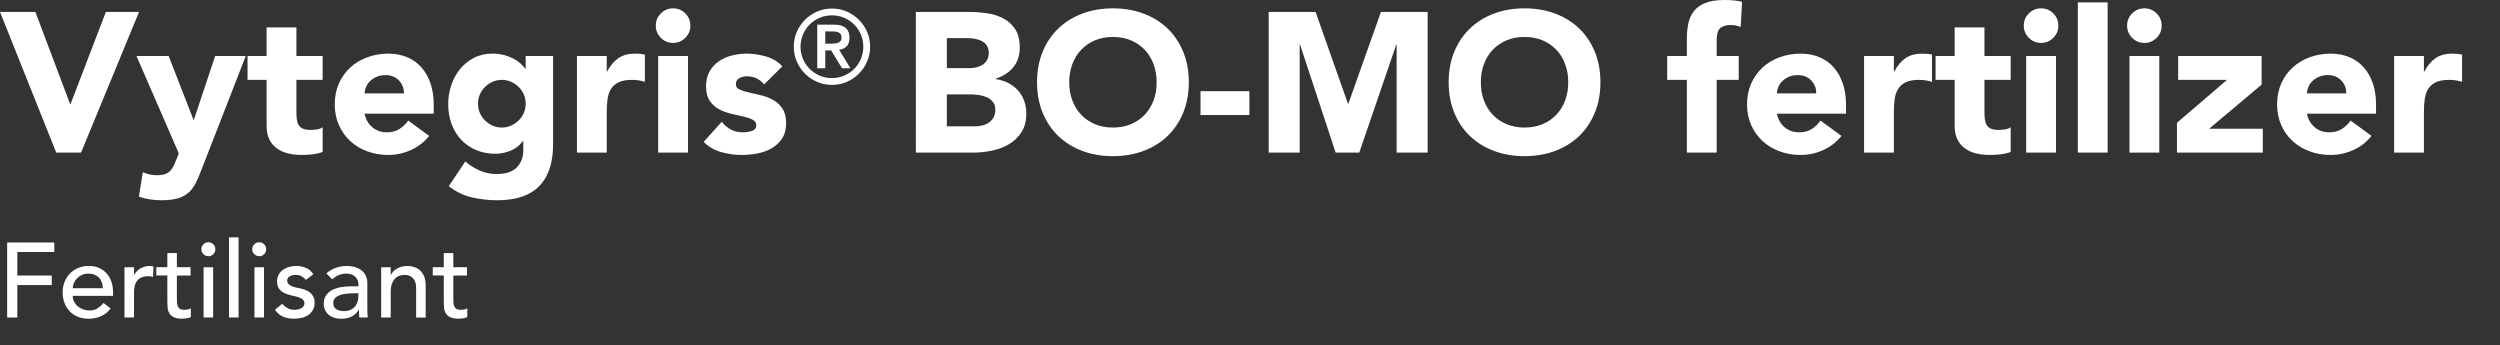
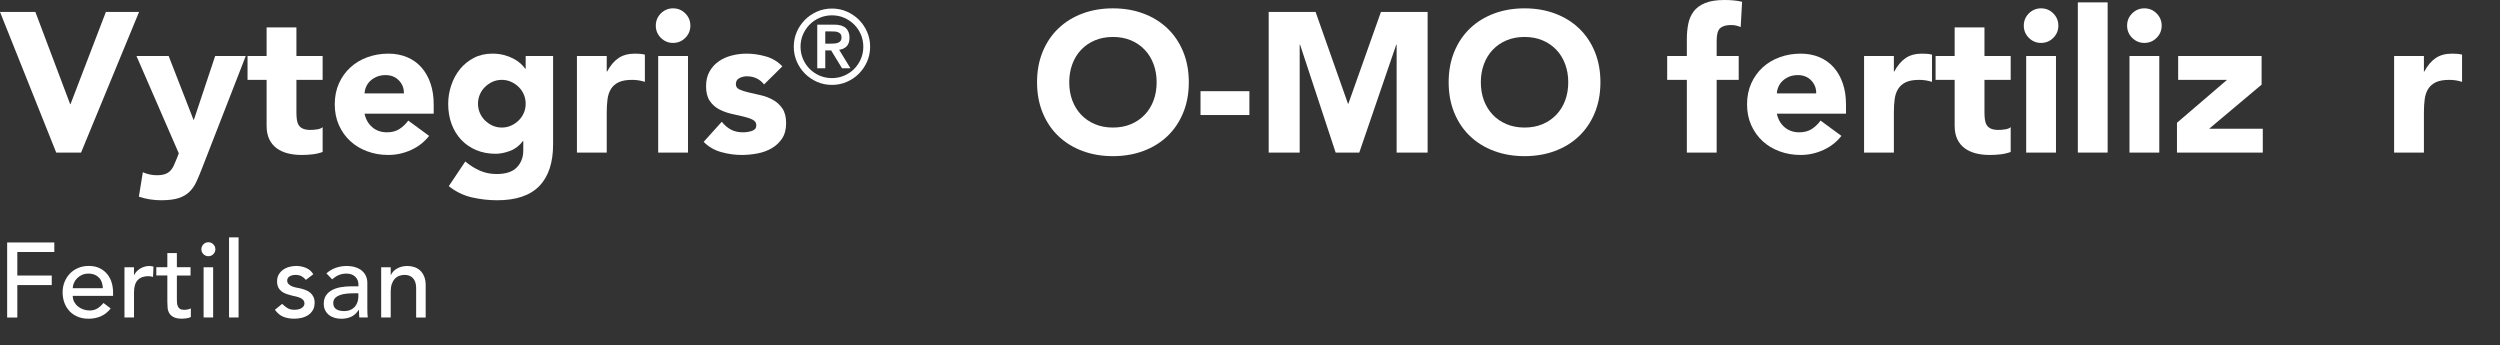
<svg xmlns="http://www.w3.org/2000/svg" id="Layer_2" viewBox="0 0 755.03 104.21">
  <rect x="0" y="0" width="755.03" height="104.21" fill="#333333" stroke="none" />
  <defs>
    <style>
      .cls-1 {
        fill: none;
      }

      .cls-2 {
        fill: #fff;
      }
    </style>
  </defs>
  <rect class="cls-1" x="744.03" y=".21" width="11" height="104" />
  <g>
    <path class="cls-2" d="M0,3.6h10.68l10.5,27.84h.12L31.98,3.6h10.02l-17.52,42.48h-7.5L0,3.6Z" />
    <path class="cls-2" d="M61.02,50.82c-.6,1.56-1.18,2.94-1.74,4.14-.56,1.2-1.27,2.21-2.13,3.03-.86.82-1.95,1.44-3.27,1.86-1.32.42-3.06.63-5.22.63-2.32,0-4.56-.36-6.72-1.08l1.2-7.38c1.36.6,2.76.9,4.2.9,1,0,1.82-.11,2.46-.33.64-.22,1.17-.54,1.59-.96s.77-.93,1.05-1.53c.28-.6.58-1.3.9-2.1l.66-1.68-12.78-29.4h9.72l7.5,19.26h.12l6.42-19.26h9.24l-13.2,33.9Z" />
    <path class="cls-2" d="M97.44,24.12h-7.92v9.72c0,.8.04,1.53.12,2.19.08.66.26,1.23.54,1.71.28.48.71.85,1.29,1.11.58.26,1.35.39,2.31.39.48,0,1.11-.05,1.89-.15.78-.1,1.37-.33,1.77-.69v7.5c-1,.36-2.04.6-3.12.72s-2.14.18-3.18.18c-1.52,0-2.92-.16-4.2-.48-1.28-.32-2.4-.83-3.36-1.53-.96-.7-1.71-1.61-2.25-2.73s-.81-2.48-.81-4.08v-13.86h-5.76v-7.2h5.76v-8.64h9v8.64h7.92v7.2Z" />
    <path class="cls-2" d="M129.6,41.04c-1.44,1.84-3.26,3.26-5.46,4.26-2.2,1-4.48,1.5-6.84,1.5s-4.35-.36-6.33-1.08c-1.98-.72-3.7-1.75-5.16-3.09-1.46-1.34-2.61-2.95-3.45-4.83-.84-1.88-1.26-3.98-1.26-6.3s.42-4.42,1.26-6.3c.84-1.88,1.99-3.49,3.45-4.83,1.46-1.34,3.18-2.37,5.16-3.09s4.09-1.08,6.33-1.08c2.08,0,3.97.36,5.67,1.08,1.7.72,3.14,1.75,4.32,3.09,1.18,1.34,2.09,2.95,2.73,4.83.64,1.88.96,3.98.96,6.3v2.82h-20.88c.36,1.72,1.14,3.09,2.34,4.11,1.2,1.02,2.68,1.53,4.44,1.53,1.48,0,2.73-.33,3.75-.99,1.02-.66,1.91-1.51,2.67-2.55l6.3,4.62ZM121.98,28.2c.04-1.52-.46-2.82-1.5-3.9-1.04-1.08-2.38-1.62-4.02-1.62-1,0-1.88.16-2.64.48-.76.32-1.41.73-1.95,1.23-.54.5-.96,1.08-1.26,1.74s-.47,1.35-.51,2.07h11.88Z" />
    <path class="cls-2" d="M167.04,43.62c0,5.52-1.39,9.71-4.17,12.57-2.78,2.86-7.01,4.29-12.69,4.29-2.6,0-5.16-.29-7.68-.87-2.52-.58-4.84-1.71-6.96-3.39l4.98-7.44c1.4,1.16,2.87,2.08,4.41,2.76,1.54.68,3.23,1.02,5.07,1.02,2.76,0,4.79-.67,6.09-2.01,1.3-1.34,1.95-3.05,1.95-5.13v-2.82h-.12c-1.04,1.4-2.33,2.39-3.87,2.97-1.54.58-2.99.87-4.35.87-2.16,0-4.12-.37-5.88-1.11-1.76-.74-3.27-1.78-4.53-3.12-1.26-1.34-2.23-2.93-2.91-4.77-.68-1.84-1.02-3.86-1.02-6.06,0-1.92.31-3.8.93-5.64.62-1.84,1.5-3.46,2.64-4.86,1.14-1.4,2.53-2.53,4.17-3.39,1.64-.86,3.5-1.29,5.58-1.29,1.28,0,2.45.14,3.51.42,1.06.28,2.01.64,2.85,1.08.84.44,1.56.93,2.16,1.47.6.54,1.08,1.07,1.44,1.59h.12v-3.84h8.28v26.7ZM144.36,31.32c0,.96.18,1.87.54,2.73.36.86.87,1.62,1.53,2.28s1.42,1.19,2.28,1.59c.86.4,1.81.6,2.85.6s1.94-.2,2.82-.6c.88-.4,1.65-.93,2.31-1.59s1.17-1.42,1.53-2.28c.36-.86.54-1.77.54-2.73s-.18-1.87-.54-2.73c-.36-.86-.87-1.62-1.53-2.28-.66-.66-1.43-1.19-2.31-1.59-.88-.4-1.82-.6-2.82-.6s-1.99.2-2.85.6c-.86.4-1.62.93-2.28,1.59-.66.66-1.17,1.42-1.53,2.28-.36.86-.54,1.77-.54,2.73Z" />
    <path class="cls-2" d="M174.24,16.92h9v4.68h.12c.96-1.8,2.1-3.15,3.42-4.05,1.32-.9,2.98-1.35,4.98-1.35.52,0,1.04.02,1.56.06.52.04,1,.12,1.44.24v8.22c-.64-.2-1.27-.35-1.89-.45s-1.27-.15-1.95-.15c-1.72,0-3.08.24-4.08.72-1,.48-1.77,1.15-2.31,2.01-.54.86-.89,1.89-1.05,3.09-.16,1.2-.24,2.52-.24,3.96v12.18h-9v-29.16Z" />
    <path class="cls-2" d="M198.06,7.74c0-1.44.51-2.67,1.53-3.69s2.25-1.53,3.69-1.53,2.67.51,3.69,1.53c1.02,1.02,1.53,2.25,1.53,3.69s-.51,2.67-1.53,3.69-2.25,1.53-3.69,1.53-2.67-.51-3.69-1.53c-1.02-1.02-1.53-2.25-1.53-3.69ZM198.78,16.92h9v29.16h-9v-29.16Z" />
    <path class="cls-2" d="M230.76,25.5c-1.32-1.64-3.06-2.46-5.22-2.46-.76,0-1.5.18-2.22.54-.72.36-1.08.98-1.08,1.86,0,.72.37,1.25,1.11,1.59s1.68.64,2.82.9c1.14.26,2.36.54,3.66.84,1.3.3,2.52.77,3.66,1.41,1.14.64,2.08,1.51,2.82,2.61.74,1.1,1.11,2.57,1.11,4.41s-.41,3.43-1.23,4.65c-.82,1.22-1.87,2.2-3.15,2.94-1.28.74-2.72,1.26-4.32,1.56-1.6.3-3.18.45-4.74.45-2.04,0-4.1-.29-6.18-.87-2.08-.58-3.84-1.61-5.28-3.09l5.46-6.06c.84,1.04,1.77,1.83,2.79,2.37,1.02.54,2.21.81,3.57.81,1.04,0,1.98-.15,2.82-.45.84-.3,1.26-.85,1.26-1.65s-.37-1.33-1.11-1.71c-.74-.38-1.68-.7-2.82-.96-1.14-.26-2.36-.54-3.66-.84-1.3-.3-2.52-.75-3.66-1.35-1.14-.6-2.08-1.45-2.82-2.55-.74-1.1-1.11-2.57-1.11-4.41,0-1.72.35-3.2,1.05-4.44.7-1.24,1.62-2.26,2.76-3.06,1.14-.8,2.45-1.39,3.93-1.77,1.48-.38,2.98-.57,4.5-.57,1.92,0,3.86.28,5.82.84,1.96.56,3.62,1.56,4.98,3l-5.52,5.46Z" />
    <path class="cls-2" d="M239.73,14.11c0-1.59.3-3.08.91-4.48.61-1.4,1.44-2.61,2.48-3.66,1.04-1.04,2.26-1.87,3.66-2.48,1.39-.61,2.89-.91,4.48-.91s3.08.3,4.48.91c1.39.61,2.61,1.44,3.66,2.48,1.04,1.04,1.87,2.26,2.48,3.66.61,1.39.91,2.89.91,4.48s-.3,3.08-.91,4.48c-.61,1.39-1.44,2.61-2.48,3.66-1.04,1.04-2.26,1.87-3.66,2.48-1.4.61-2.89.91-4.48.91s-3.08-.3-4.48-.91c-1.4-.61-2.62-1.44-3.66-2.48-1.04-1.04-1.87-2.26-2.48-3.66-.61-1.4-.91-2.89-.91-4.48ZM241.77,14.11c0,1.3.25,2.53.74,3.69.5,1.16,1.17,2.17,2.03,3.02.86.86,1.87,1.54,3.02,2.03,1.16.5,2.39.74,3.69.74s2.53-.25,3.69-.74c1.16-.5,2.17-1.17,3.02-2.03.86-.86,1.54-1.86,2.03-3.02.5-1.16.74-2.39.74-3.69s-.25-2.53-.74-3.69c-.5-1.16-1.17-2.17-2.03-3.02s-1.87-1.53-3.02-2.03-2.39-.74-3.69-.74-2.53.25-3.69.74-2.17,1.17-3.02,2.03-1.53,1.87-2.03,3.02c-.5,1.16-.74,2.39-.74,3.69ZM246.83,7.44h5.08c1.59,0,2.76.34,3.52,1.02.75.68,1.13,1.66,1.13,2.95,0,1.16-.3,2.03-.89,2.6-.59.58-1.34.92-2.24,1.02l3.41,5.58h-2.54l-3.29-5.39h-1.77v5.39h-2.42V7.44ZM249.24,13.18h1.77c.37,0,.74-.02,1.12-.05.37-.03.71-.11,1.01-.23s.54-.31.73-.56c.19-.25.28-.59.28-1.02s-.09-.78-.28-1.02c-.19-.25-.43-.43-.73-.56s-.64-.2-1.01-.22c-.37-.02-.74-.03-1.12-.03h-1.77v3.69Z" />
-     <path class="cls-2" d="M276.6,3.6h15.84c1.84,0,3.69.13,5.55.39,1.86.26,3.53.78,5.01,1.56,1.48.78,2.68,1.87,3.6,3.27.92,1.4,1.38,3.26,1.38,5.58s-.67,4.39-2.01,5.97c-1.34,1.58-3.11,2.71-5.31,3.39v.12c1.4.2,2.67.59,3.81,1.17,1.14.58,2.12,1.32,2.94,2.22.82.9,1.45,1.95,1.89,3.15s.66,2.48.66,3.84c0,2.24-.48,4.11-1.44,5.61s-2.2,2.71-3.72,3.63c-1.52.92-3.23,1.58-5.13,1.98-1.9.4-3.79.6-5.67.6h-17.4V3.6ZM285.96,20.58h6.78c.72,0,1.43-.08,2.13-.24.7-.16,1.33-.42,1.89-.78.56-.36,1.01-.84,1.35-1.44.34-.6.51-1.32.51-2.16s-.19-1.61-.57-2.19-.87-1.03-1.47-1.35c-.6-.32-1.28-.55-2.04-.69-.76-.14-1.5-.21-2.22-.21h-6.36v9.06ZM285.96,38.16h8.4c.72,0,1.45-.08,2.19-.24.74-.16,1.41-.44,2.01-.84.6-.4,1.09-.92,1.47-1.56.38-.64.57-1.42.57-2.34,0-1-.25-1.81-.75-2.43-.5-.62-1.13-1.09-1.89-1.41-.76-.32-1.58-.54-2.46-.66-.88-.12-1.7-.18-2.46-.18h-7.08v9.66Z" />
    <path class="cls-2" d="M313.2,24.84c0-3.4.57-6.48,1.71-9.24,1.14-2.76,2.73-5.11,4.77-7.05,2.04-1.94,4.46-3.43,7.26-4.47,2.8-1.04,5.86-1.56,9.18-1.56s6.38.52,9.18,1.56c2.8,1.04,5.22,2.53,7.26,4.47,2.04,1.94,3.63,4.29,4.77,7.05,1.14,2.76,1.71,5.84,1.71,9.24s-.57,6.48-1.71,9.24-2.73,5.11-4.77,7.05c-2.04,1.94-4.46,3.43-7.26,4.47-2.8,1.04-5.86,1.56-9.18,1.56s-6.38-.52-9.18-1.56c-2.8-1.04-5.22-2.53-7.26-4.47-2.04-1.94-3.63-4.29-4.77-7.05s-1.71-5.84-1.71-9.24ZM322.92,24.84c0,2,.31,3.83.93,5.49.62,1.66,1.51,3.1,2.67,4.32,1.16,1.22,2.55,2.17,4.17,2.85,1.62.68,3.43,1.02,5.43,1.02s3.81-.34,5.43-1.02c1.62-.68,3.01-1.63,4.17-2.85,1.16-1.22,2.05-2.66,2.67-4.32.62-1.66.93-3.49.93-5.49s-.31-3.78-.93-5.46c-.62-1.68-1.51-3.13-2.67-4.35-1.16-1.22-2.55-2.17-4.17-2.85-1.62-.68-3.43-1.02-5.43-1.02s-3.81.34-5.43,1.02c-1.62.68-3.01,1.63-4.17,2.85-1.16,1.22-2.05,2.67-2.67,4.35-.62,1.68-.93,3.5-.93,5.46Z" />
    <path class="cls-2" d="M377.33,34.74h-14.76v-7.2h14.76v7.2Z" />
    <path class="cls-2" d="M383.16,3.6h14.16l9.78,27.72h.12l9.84-27.72h14.1v42.48h-9.36V13.5h-.12l-11.16,32.58h-7.14l-10.74-32.58h-.12v32.58h-9.36V3.6Z" />
    <path class="cls-2" d="M437.51,24.84c0-3.4.57-6.48,1.71-9.24,1.14-2.76,2.73-5.11,4.77-7.05,2.04-1.94,4.46-3.43,7.26-4.47,2.8-1.04,5.86-1.56,9.18-1.56s6.38.52,9.18,1.56c2.8,1.04,5.22,2.53,7.26,4.47,2.04,1.94,3.63,4.29,4.77,7.05,1.14,2.76,1.71,5.84,1.71,9.24s-.57,6.48-1.71,9.24-2.73,5.11-4.77,7.05c-2.04,1.94-4.46,3.43-7.26,4.47-2.8,1.04-5.86,1.56-9.18,1.56s-6.38-.52-9.18-1.56c-2.8-1.04-5.22-2.53-7.26-4.47-2.04-1.94-3.63-4.29-4.77-7.05s-1.71-5.84-1.71-9.24ZM447.23,24.84c0,2,.31,3.83.93,5.49.62,1.66,1.51,3.1,2.67,4.32,1.16,1.22,2.55,2.17,4.17,2.85,1.62.68,3.43,1.02,5.43,1.02s3.81-.34,5.43-1.02c1.62-.68,3.01-1.63,4.17-2.85,1.16-1.22,2.05-2.66,2.67-4.32.62-1.66.93-3.49.93-5.49s-.31-3.78-.93-5.46c-.62-1.68-1.51-3.13-2.67-4.35-1.16-1.22-2.55-2.17-4.17-2.85-1.62-.68-3.43-1.02-5.43-1.02s-3.81.34-5.43,1.02c-1.62.68-3.01,1.63-4.17,2.85-1.16,1.22-2.05,2.67-2.67,4.35-.62,1.68-.93,3.5-.93,5.46Z" />
    <path class="cls-2" d="M509.45,24.12h-5.94v-7.2h5.94v-5.16c0-1.6.14-3.11.42-4.53.28-1.42.82-2.67,1.62-3.75.8-1.08,1.95-1.93,3.45-2.55,1.5-.62,3.47-.93,5.91-.93.92,0,1.82.04,2.7.12.88.08,1.74.22,2.58.42l-.42,7.62c-.52-.2-1-.35-1.44-.45-.44-.1-.94-.15-1.5-.15-1.44,0-2.52.31-3.24.93s-1.08,1.89-1.08,3.81v4.62h6.66v7.2h-6.66v21.96h-9v-21.96Z" />
    <path class="cls-2" d="M556.13,41.04c-1.44,1.84-3.26,3.26-5.46,4.26-2.2,1-4.48,1.5-6.84,1.5s-4.35-.36-6.33-1.08c-1.98-.72-3.7-1.75-5.16-3.09-1.46-1.34-2.61-2.95-3.45-4.83-.84-1.88-1.26-3.98-1.26-6.3s.42-4.42,1.26-6.3c.84-1.88,1.99-3.49,3.45-4.83,1.46-1.34,3.18-2.37,5.16-3.09,1.98-.72,4.09-1.08,6.33-1.08,2.08,0,3.97.36,5.67,1.08,1.7.72,3.14,1.75,4.32,3.09,1.18,1.34,2.09,2.95,2.73,4.83.64,1.88.96,3.98.96,6.3v2.82h-20.88c.36,1.72,1.14,3.09,2.34,4.11,1.2,1.02,2.68,1.53,4.44,1.53,1.48,0,2.73-.33,3.75-.99,1.02-.66,1.91-1.51,2.67-2.55l6.3,4.62ZM548.51,28.2c.04-1.52-.46-2.82-1.5-3.9-1.04-1.08-2.38-1.62-4.02-1.62-1,0-1.88.16-2.64.48-.76.32-1.41.73-1.95,1.23-.54.5-.96,1.08-1.26,1.74s-.47,1.35-.51,2.07h11.88Z" />
    <path class="cls-2" d="M562.97,16.92h9v4.68h.12c.96-1.8,2.1-3.15,3.42-4.05,1.32-.9,2.98-1.35,4.98-1.35.52,0,1.04.02,1.56.06.52.04,1,.12,1.44.24v8.22c-.64-.2-1.27-.35-1.89-.45s-1.27-.15-1.95-.15c-1.72,0-3.08.24-4.08.72-1,.48-1.77,1.15-2.31,2.01-.54.86-.89,1.89-1.05,3.09-.16,1.2-.24,2.52-.24,3.96v12.18h-9v-29.16Z" />
    <path class="cls-2" d="M607.25,24.12h-7.92v9.72c0,.8.04,1.53.12,2.19.08.66.26,1.23.54,1.71.28.48.71.85,1.29,1.11.58.26,1.35.39,2.31.39.48,0,1.11-.05,1.89-.15.78-.1,1.37-.33,1.77-.69v7.5c-1,.36-2.04.6-3.12.72s-2.14.18-3.18.18c-1.52,0-2.92-.16-4.2-.48-1.28-.32-2.4-.83-3.36-1.53-.96-.7-1.71-1.61-2.25-2.73s-.81-2.48-.81-4.08v-13.86h-5.76v-7.2h5.76v-8.64h9v8.64h7.92v7.2Z" />
    <path class="cls-2" d="M611.21,7.74c0-1.44.51-2.67,1.53-3.69s2.25-1.53,3.69-1.53,2.67.51,3.69,1.53c1.02,1.02,1.53,2.25,1.53,3.69s-.51,2.67-1.53,3.69-2.25,1.53-3.69,1.53-2.67-.51-3.69-1.53c-1.02-1.02-1.53-2.25-1.53-3.69ZM611.93,16.92h9v29.16h-9v-29.16Z" />
    <path class="cls-2" d="M627.53.72h9v45.36h-9V.72Z" />
    <path class="cls-2" d="M642.41,7.74c0-1.44.51-2.67,1.53-3.69s2.25-1.53,3.69-1.53,2.67.51,3.69,1.53c1.02,1.02,1.53,2.25,1.53,3.69s-.51,2.67-1.53,3.69-2.25,1.53-3.69,1.53-2.67-.51-3.69-1.53c-1.02-1.02-1.53-2.25-1.53-3.69ZM643.13,16.92h9v29.16h-9v-29.16Z" />
    <path class="cls-2" d="M657.47,37.08l15.12-12.96h-14.76v-7.2h25.2v8.64l-15.84,13.32h16.2v7.2h-25.92v-9Z" />
-     <path class="cls-2" d="M716.21,41.04c-1.44,1.84-3.26,3.26-5.46,4.26-2.2,1-4.48,1.5-6.84,1.5s-4.35-.36-6.33-1.08c-1.98-.72-3.7-1.75-5.16-3.09-1.46-1.34-2.61-2.95-3.45-4.83-.84-1.88-1.26-3.98-1.26-6.3s.42-4.42,1.26-6.3c.84-1.88,1.99-3.49,3.45-4.83,1.46-1.34,3.18-2.37,5.16-3.09,1.98-.72,4.09-1.08,6.33-1.08,2.08,0,3.97.36,5.67,1.08,1.7.72,3.14,1.75,4.32,3.09,1.18,1.34,2.09,2.95,2.73,4.83.64,1.88.96,3.98.96,6.3v2.82h-20.88c.36,1.72,1.14,3.09,2.34,4.11,1.2,1.02,2.68,1.53,4.44,1.53,1.48,0,2.73-.33,3.75-.99,1.02-.66,1.91-1.51,2.67-2.55l6.3,4.62ZM708.59,28.2c.04-1.52-.46-2.82-1.5-3.9-1.04-1.08-2.38-1.62-4.02-1.62-1,0-1.88.16-2.64.48-.76.32-1.41.73-1.95,1.23-.54.5-.96,1.08-1.26,1.74s-.47,1.35-.51,2.07h11.88Z" />
    <path class="cls-2" d="M723.05,16.92h9v4.68h.12c.96-1.8,2.1-3.15,3.42-4.05,1.32-.9,2.98-1.35,4.98-1.35.52,0,1.04.02,1.56.06.52.04,1,.12,1.44.24v8.22c-.64-.2-1.27-.35-1.89-.45s-1.27-.15-1.95-.15c-1.72,0-3.08.24-4.08.72-1,.48-1.77,1.15-2.31,2.01-.54.86-.89,1.89-1.05,3.09-.16,1.2-.24,2.52-.24,3.96v12.18h-9v-29.16Z" />
  </g>
  <g>
    <path class="cls-2" d="M2.16,73.23h14.24v2.88H5.23v7.11h10.4v2.88H5.23v9.79h-3.07v-22.66Z" />
    <path class="cls-2" d="M21.97,89.35c0,.66.14,1.27.43,1.81.29.54.67,1.01,1.14,1.39.47.38,1.01.68,1.63.9s1.26.32,1.92.32c.9,0,1.67-.21,2.34-.62.66-.42,1.27-.96,1.82-1.65l2.18,1.66c-1.6,2.07-3.84,3.1-6.72,3.1-1.19,0-2.28-.2-3.25-.61s-1.79-.96-2.46-1.68-1.19-1.56-1.55-2.53c-.36-.97-.54-2.02-.54-3.15s.2-2.18.59-3.15c.39-.97.94-1.81,1.63-2.53.69-.71,1.52-1.28,2.48-1.68.96-.4,2-.61,3.14-.61,1.34,0,2.48.23,3.41.71.93.47,1.69,1.08,2.29,1.84.6.76,1.03,1.61,1.3,2.56.27.95.4,1.92.4,2.9v1.02h-12.16ZM31.06,87.05c-.02-.64-.12-1.23-.3-1.76-.18-.53-.45-1-.82-1.39s-.82-.71-1.36-.93c-.54-.22-1.18-.34-1.9-.34s-1.35.13-1.94.4c-.59.27-1.08.61-1.49,1.04-.41.43-.72.9-.94,1.42-.22.52-.34,1.04-.34,1.55h9.09Z" />
    <path class="cls-2" d="M37.58,80.71h2.88v2.34h.06c.19-.41.45-.77.77-1.1.32-.33.68-.61,1.07-.85.39-.23.83-.42,1.3-.56s.94-.21,1.41-.21.9.06,1.28.19l-.13,3.11c-.23-.06-.47-.12-.7-.16s-.47-.06-.7-.06c-1.41,0-2.49.39-3.23,1.18s-1.12,2.02-1.12,3.68v7.62h-2.88v-15.17Z" />
    <path class="cls-2" d="M57.55,83.21h-4.13v6.88c0,.43.01.85.03,1.26.02.42.1.79.24,1.12.14.33.35.6.64.8.29.2.71.3,1.26.3.34,0,.69-.03,1.06-.1.36-.06.69-.18.99-.35v2.62c-.34.19-.78.33-1.33.4-.54.07-.97.11-1.26.11-1.11,0-1.97-.15-2.58-.46s-1.06-.71-1.34-1.2c-.29-.49-.46-1.04-.51-1.65-.05-.61-.08-1.22-.08-1.84v-7.9h-3.33v-2.5h3.33v-4.26h2.88v4.26h4.13v2.5Z" />
    <path class="cls-2" d="M60.82,75.27c0-.57.21-1.07.62-1.49s.91-.62,1.49-.62,1.07.21,1.49.62.62.91.62,1.49-.21,1.07-.62,1.49-.91.62-1.49.62-1.07-.21-1.49-.62-.62-.91-.62-1.49ZM61.49,80.71h2.88v15.17h-2.88v-15.17Z" />
    <path class="cls-2" d="M69.17,71.69h2.88v24.19h-2.88v-24.19Z" />
-     <path class="cls-2" d="M76.18,75.27c0-.57.21-1.07.62-1.49s.91-.62,1.49-.62,1.07.21,1.49.62.62.91.62,1.49-.21,1.07-.62,1.49-.91.62-1.49.62-1.07-.21-1.49-.62-.62-.91-.62-1.49ZM76.85,80.71h2.88v15.17h-2.88v-15.17Z" />
    <path class="cls-2" d="M92.37,84.52c-.34-.43-.76-.78-1.26-1.07-.5-.29-1.12-.43-1.84-.43-.68,0-1.28.14-1.78.43-.5.29-.75.71-.75,1.26,0,.45.14.81.43,1.09s.63.5,1.02.67c.39.17.82.3,1.26.38.45.09.83.16,1.15.22.62.15,1.2.33,1.74.54s1.01.49,1.41.83c.39.34.7.76.93,1.25s.34,1.09.34,1.79c0,.85-.18,1.58-.54,2.19-.36.61-.83,1.11-1.41,1.49-.58.38-1.23.66-1.97.83-.74.17-1.48.26-2.22.26-1.26,0-2.36-.19-3.31-.58-.95-.38-1.8-1.09-2.54-2.11l2.18-1.79c.47.47.99.88,1.57,1.25.58.36,1.28.54,2.11.54.36,0,.73-.04,1.1-.11.37-.07.7-.19.99-.35.29-.16.52-.36.7-.61.18-.24.27-.53.27-.85,0-.43-.13-.78-.4-1.06-.27-.28-.59-.5-.96-.65-.37-.16-.77-.29-1.18-.38s-.78-.18-1.1-.24c-.62-.15-1.21-.32-1.76-.51-.56-.19-1.05-.45-1.47-.77s-.77-.73-1.02-1.22-.38-1.1-.38-1.82c0-.79.17-1.48.5-2.06.33-.59.77-1.07,1.31-1.46.54-.38,1.16-.67,1.86-.86.69-.19,1.39-.29,2.1-.29,1.02,0,2,.19,2.94.58.94.38,1.68,1.02,2.24,1.92l-2.24,1.7Z" />
    <path class="cls-2" d="M98.58,82.57c.81-.75,1.75-1.31,2.82-1.68,1.07-.37,2.13-.56,3.2-.56s2.06.14,2.86.42c.8.28,1.46.65,1.97,1.12.51.47.89,1.01,1.14,1.62.25.61.37,1.24.37,1.9v7.74c0,.53.01,1.02.03,1.47.02.45.05.88.1,1.28h-2.56c-.06-.77-.1-1.54-.1-2.3h-.06c-.64.98-1.4,1.68-2.27,2.08-.88.4-1.89.61-3.04.61-.7,0-1.38-.1-2.02-.29-.64-.19-1.2-.48-1.68-.86-.48-.38-.86-.86-1.14-1.43-.28-.56-.42-1.22-.42-1.97,0-.98.22-1.8.66-2.46.44-.66,1.03-1.2,1.79-1.62.76-.42,1.64-.71,2.66-.9,1.01-.18,2.1-.27,3.25-.27h2.11v-.64c0-.38-.07-.77-.22-1.15-.15-.38-.37-.73-.67-1.04s-.67-.55-1.12-.74c-.45-.18-.98-.27-1.6-.27-.56,0-1.04.05-1.46.16-.42.11-.79.24-1.14.4-.34.16-.65.35-.93.56-.28.21-.54.42-.8.61l-1.73-1.79ZM106.7,88.58c-.68,0-1.38.04-2.1.11-.71.07-1.37.22-1.95.43s-1.07.51-1.44.89c-.37.38-.56.88-.56,1.47,0,.88.29,1.5.88,1.89.59.38,1.38.58,2.38.58.79,0,1.46-.13,2.02-.4.55-.27,1-.61,1.34-1.04.34-.43.59-.9.74-1.42.15-.52.22-1.04.22-1.55v-.96h-1.54Z" />
    <path class="cls-2" d="M115.12,80.71h2.88v2.34h.06c.36-.81.99-1.47,1.89-1.97.9-.5,1.93-.75,3.1-.75.73,0,1.42.11,2.1.34s1.26.57,1.76,1.04.9,1.07,1.2,1.81c.3.74.45,1.61.45,2.61v9.76h-2.88v-8.96c0-.7-.1-1.31-.29-1.81-.19-.5-.45-.91-.77-1.22-.32-.31-.69-.53-1.1-.67s-.85-.21-1.3-.21c-.6,0-1.15.1-1.66.29-.51.19-.96.5-1.34.91s-.68.94-.9,1.58c-.21.64-.32,1.4-.32,2.27v7.81h-2.88v-15.17Z" />
-     <path class="cls-2" d="M141.04,83.21h-4.13v6.88c0,.43.01.85.03,1.26.02.42.1.79.24,1.12.14.33.35.6.64.8.29.2.71.3,1.26.3.34,0,.69-.03,1.06-.1.36-.06.69-.18.99-.35v2.62c-.34.19-.78.33-1.33.4-.54.07-.97.11-1.26.11-1.11,0-1.97-.15-2.58-.46s-1.06-.71-1.34-1.2c-.29-.49-.46-1.04-.51-1.65-.05-.61-.08-1.22-.08-1.84v-7.9h-3.33v-2.5h3.33v-4.26h2.88v4.26h4.13v2.5Z" />
  </g>
</svg>